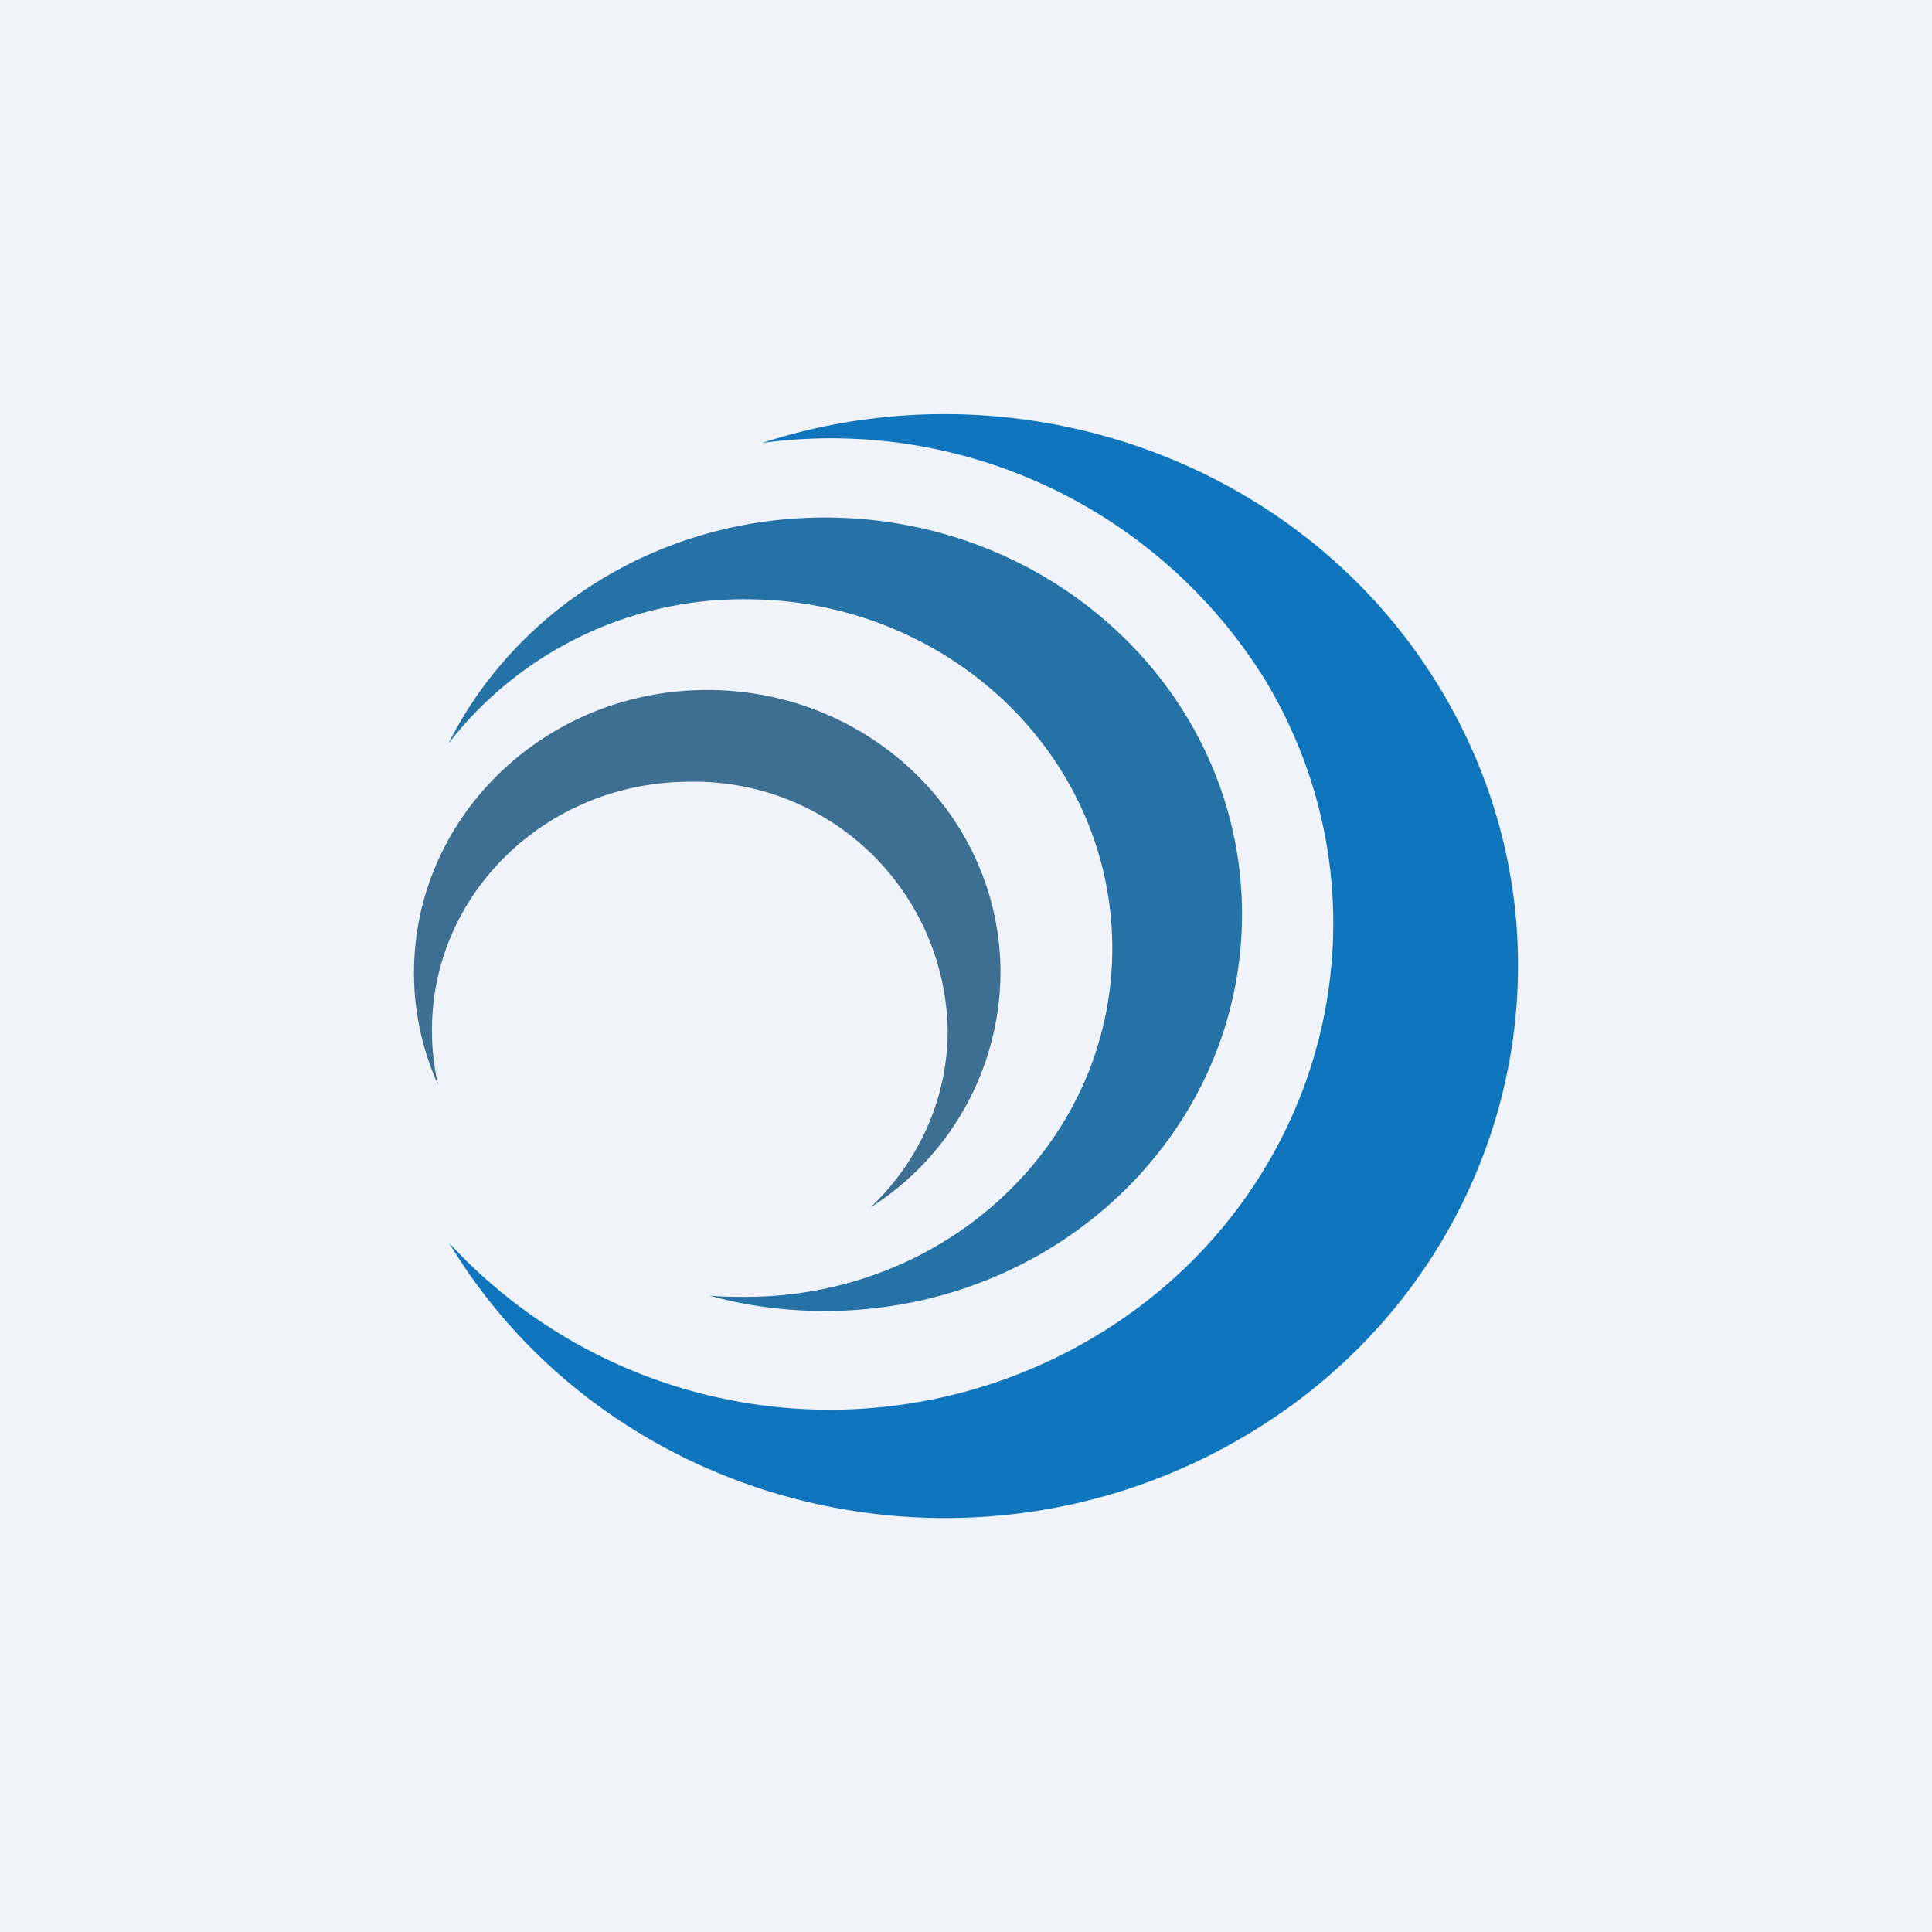
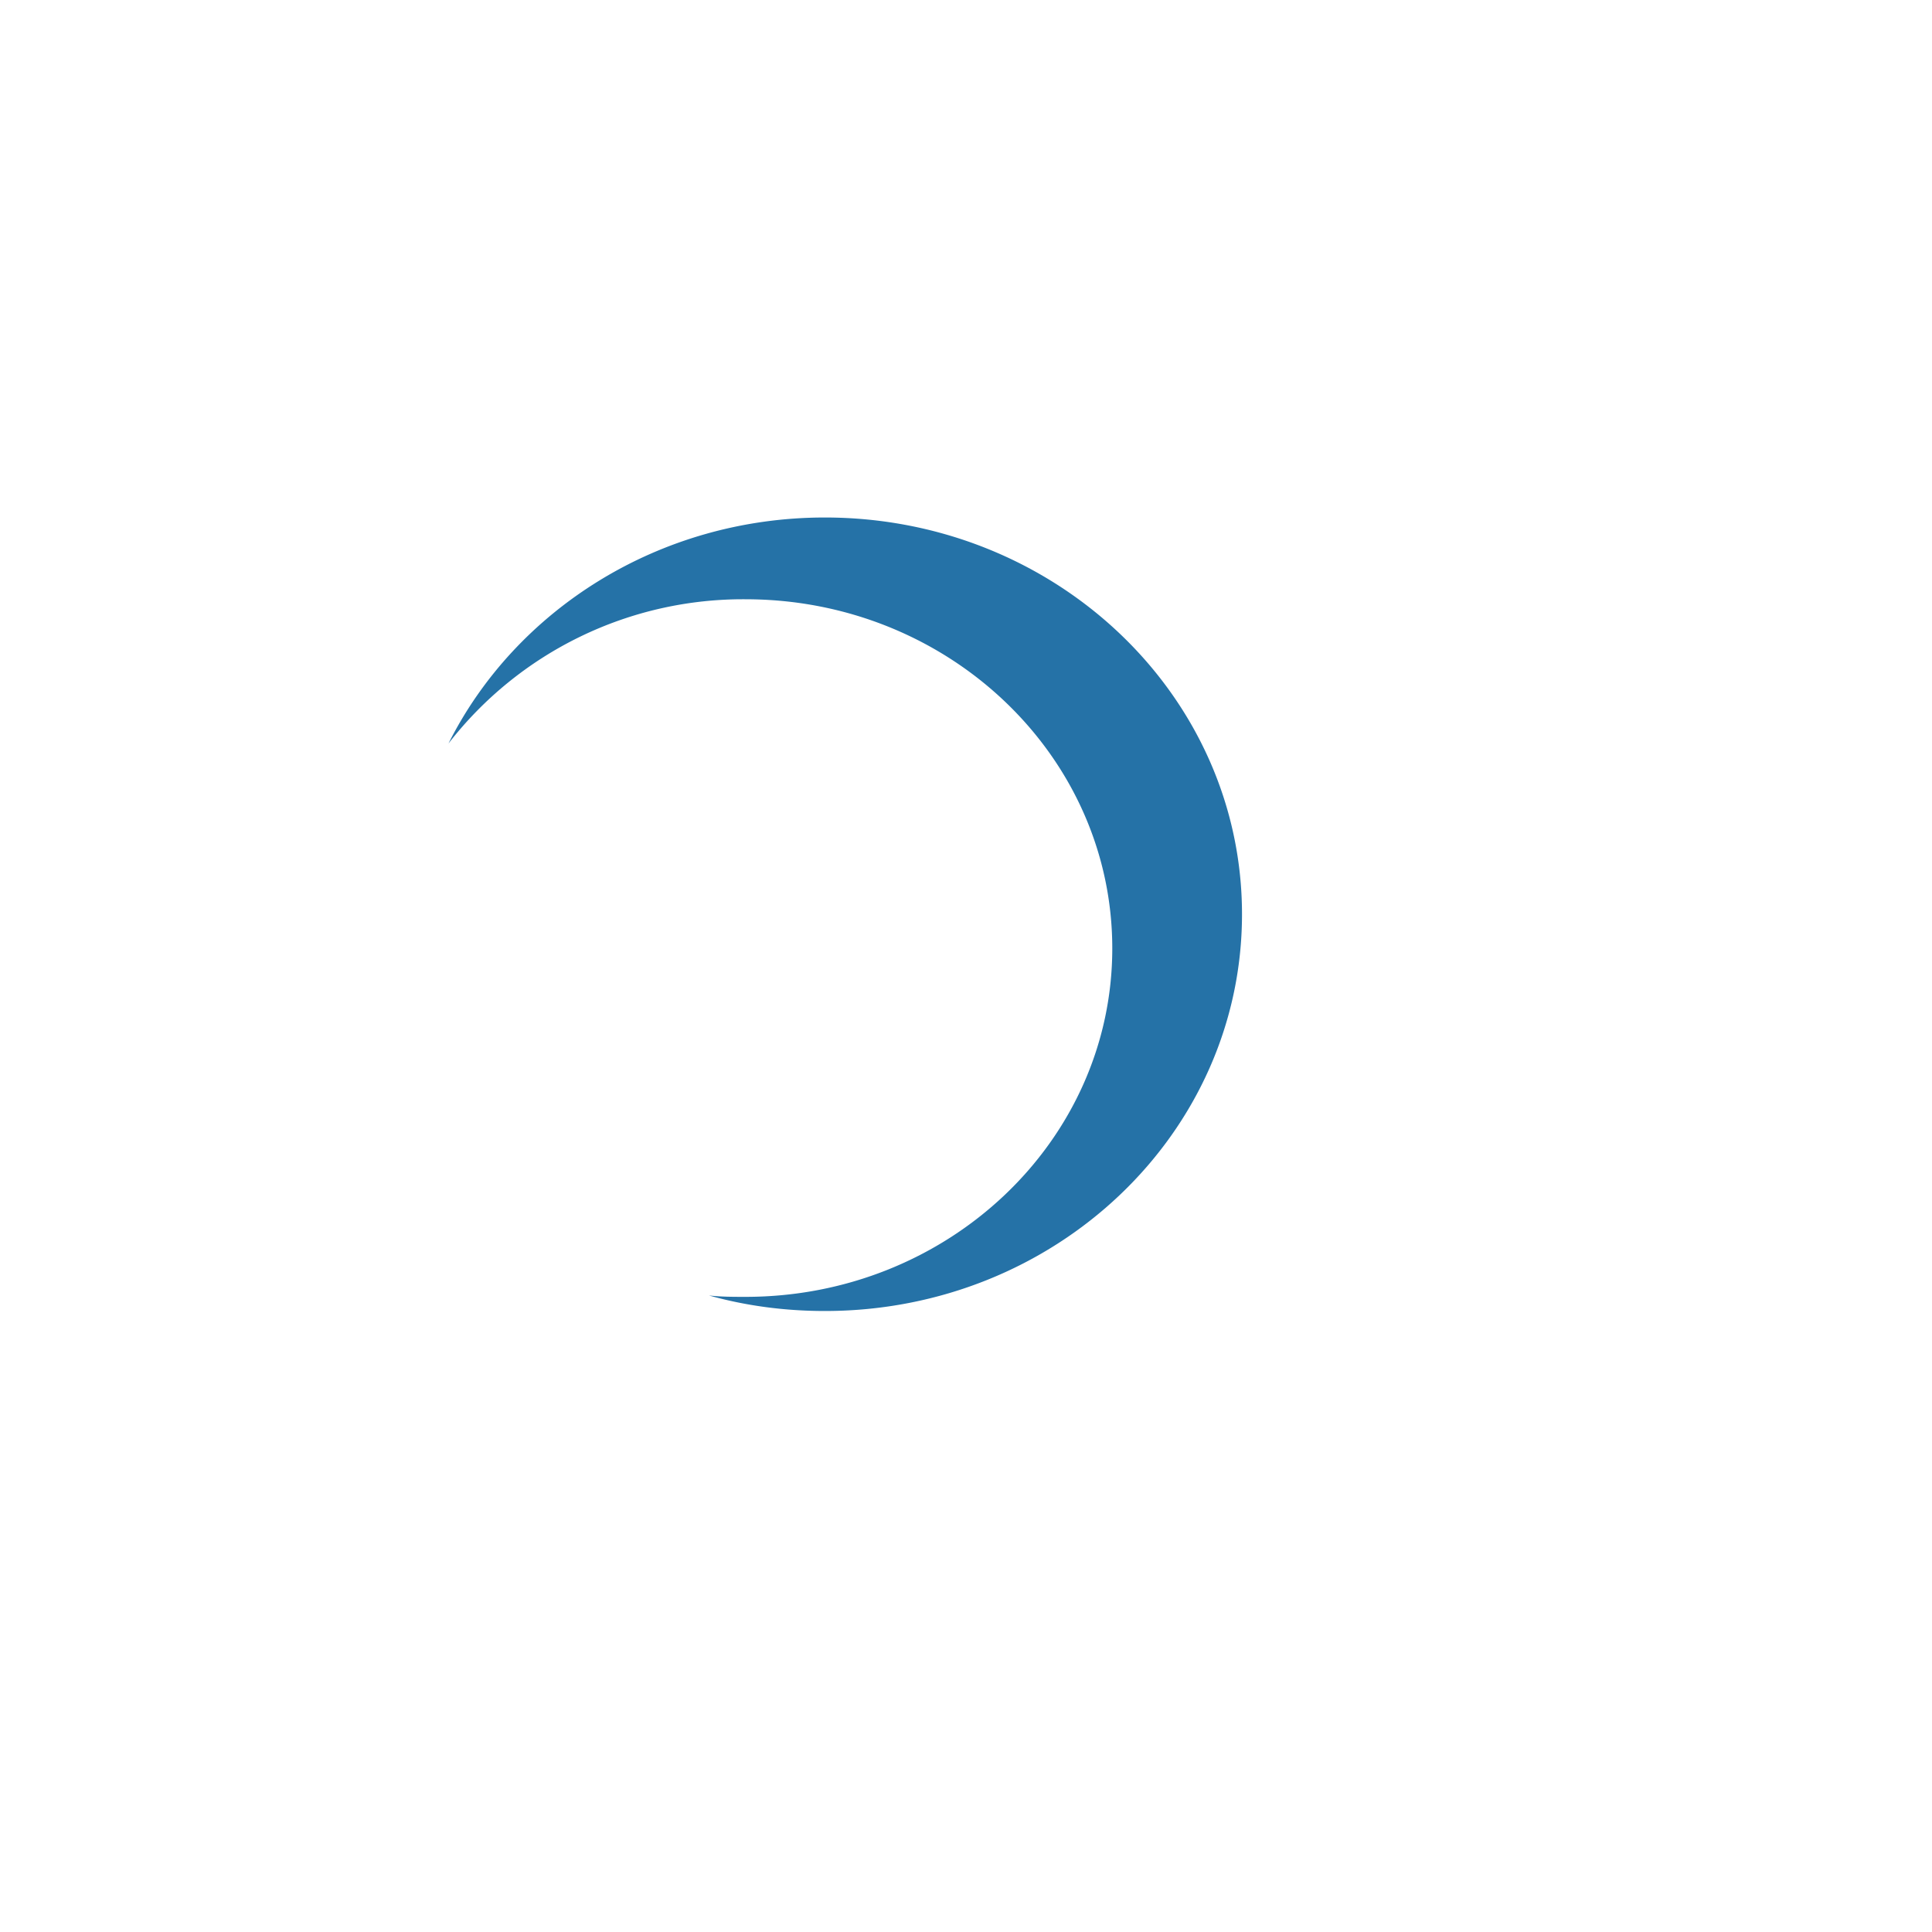
<svg xmlns="http://www.w3.org/2000/svg" width="56" height="56" viewBox="0 0 56 56">
-   <path fill="#F0F3FA" d="M0 0h56v56H0z" />
-   <path d="M25.23 35A8.11 8.11 0 0 0 29 28.2c0-4.53-3.8-8.2-8.5-8.2S12 23.67 12 28.2c0 1.15.25 2.25.7 3.25a6.98 6.98 0 0 1-.18-1.59c0-3.98 3.34-7.2 7.47-7.2a7.34 7.34 0 0 1 7.48 7.2c0 2.01-.86 3.83-2.24 5.14Z" fill="#3C6F92" />
  <path d="M23.91 38C30.6 38 36 32.85 36 26.5S30.59 15 23.91 15c-4.81 0-8.97 2.68-10.91 6.55a10.8 10.8 0 0 1 8.61-4.18c5.87 0 10.63 4.53 10.63 10.12 0 5.58-4.76 10.1-10.63 10.1-.36 0-.71 0-1.06-.04 1.07.3 2.2.45 3.36.45Z" fill="#2572A7" />
-   <path d="M13.02 36.03c4.6 7.63 14.74 10.24 22.67 5.82 7.95-4.41 10.67-14.2 6.08-21.85-4.02-6.71-12.34-9.55-19.68-7.16a14.8 14.8 0 0 1 14.6 6.9c4.03 6.74 1.63 15.34-5.35 19.23a15 15 0 0 1-18.32-2.94Z" fill="#0F75BC" />
</svg>